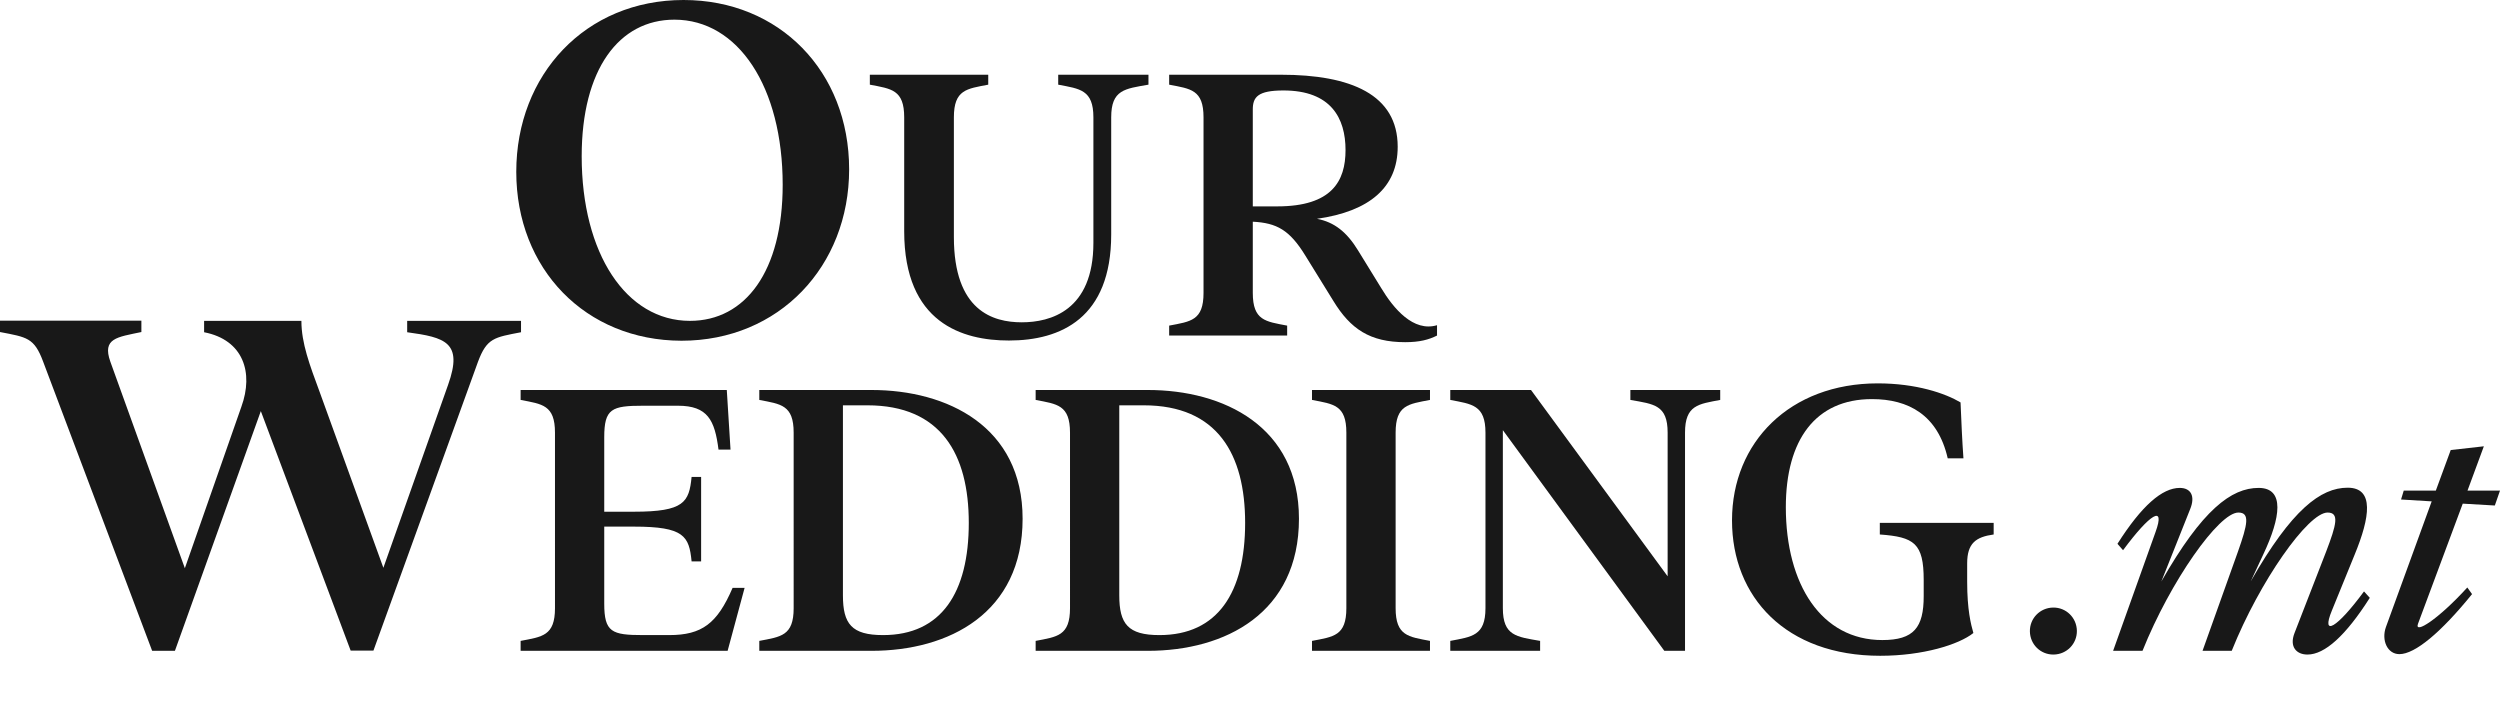
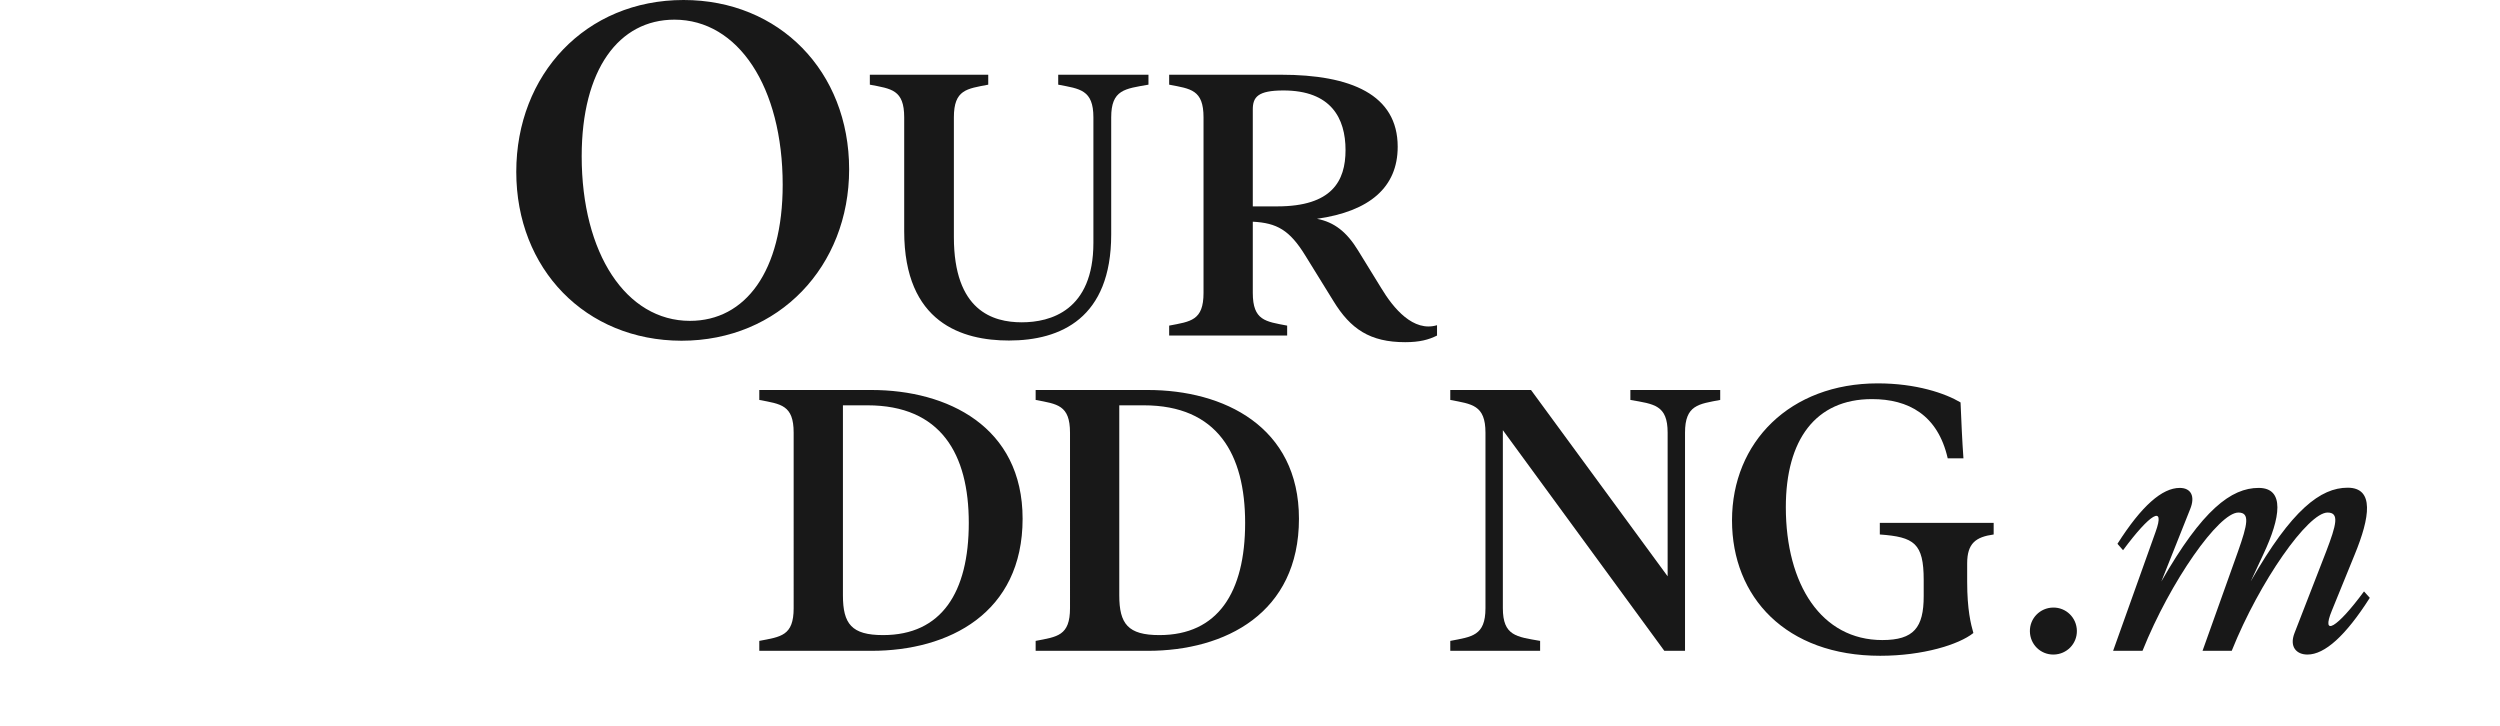
<svg xmlns="http://www.w3.org/2000/svg" version="1.1" id="Layer_1" x="0px" y="0px" width="1207.7px" height="350.5px" viewBox="0 0 1207.7 350.5" style="enable-background:new 0 0 1207.7 350.5;" xml:space="preserve">
  <style type="text/css">
	.st0{fill: #181818;fill-opacity:0;}
	.st1{fill: #181818;}
</style>
  <title>OurWedding Left Aligned</title>
  <g id="Layer_2_1_">
    <g id="Layer_2-2">
-       <rect class="st0" width="1207.7" height="350.5" />
      <path class="st1" d="M980.6,305c-0.1-6.3,4.9-11.4,11.2-11.5c6.3-0.1,11.4,4.9,11.5,11.2c0.1,6.3-4.9,11.4-11.2,11.5    c-0.1,0-0.1,0-0.2,0C985.7,316.2,980.7,311.3,980.6,305C980.6,305.1,980.6,305,980.6,305z" />
      <path class="st1" d="M1144.8,288.8c-11.7,18.4-21.8,27.4-30.1,27.4c-5.4,0-8.8-3.8-6.3-10.3l15.3-39.4c5-13.1,6.5-18.9,0.7-18.9    c-9.4,0-32.8,33.1-46.3,66.8H1064l17.1-47.9c4.7-13.3,5.9-18.9,0.2-18.9c-9.4,0-32.8,33.1-46.3,66.8h-14.2l20.5-57.4    c4.9-13.5-2.7-8.8-15.7,8.8l-2.7-3.1c11.7-18.4,21.6-27,30.1-27c5.4,0,7.6,4,5,10.3l-13.9,34.9c19.8-34.7,33.8-45.2,47-45.2    c12.8,0,10.6,14.4,2.3,32l-6.1,13.1c19.8-34.7,33.8-45.2,46.8-45.2s10.8,14.3,3.4,32.3l-11,27c-5.4,13.1,2.5,8.5,15.5-9.2    L1144.8,288.8z" />
-       <path class="st1" d="M1168.1,301.3c-2,5.4,9.9-2.2,23.8-17.5l2.3,3.2c-14.9,18.4-27.5,29-35.1,29c-5.8,0-8.8-6.7-6.5-13.1    l22.1-60.7l-14.8-0.9l1.3-4.3h15.5l7.2-19.6l16-1.8l-7.9,21.4h15.7l-2.5,7.2l-15.5-0.9L1168.1,301.3z" />
      <path class="st1" d="M249.4,83c0-47,33.5-83,80.8-83c46.3,0,80,34.5,80,81.8c0,46.8-33.8,82.8-81,82.8    C282.9,164.5,249.4,130,249.4,83z M378.1,89.3c0-47.3-21.5-79.8-52.3-79.8c-26.8,0-44.8,24-44.8,66c0,47,21.5,79.5,52.3,79.5    C360.1,155,378.1,131,378.1,89.3z" />
      <path class="st1" d="M436.8,111.7v-55c0-13.4-6.2-13.8-16.6-15.8v-4.8h57.2v4.8c-10.4,2-16.6,2.4-16.6,15.8v57.8    c0,35.6,18.8,41.2,32.8,41.2c13.8,0,34.6-5.6,34.6-38.4V56.7c0-13.4-6.6-13.8-17-15.8v-4.8h43.6v4.8c-11.4,2-18,2.4-18,15.8v56.6    c0,40.4-24.4,51.2-49.4,51.2C465,164.5,436.8,156.1,436.8,111.7z" />
      <path class="st1" d="M694.2,157.1v5c-4,2-8.4,3.2-15.4,3.2c-17,0-26.4-6.4-34.6-19.8l-13.6-22c-7.6-12.4-13.8-15.8-25.4-16.4v34.4    c0,13.4,6.2,13.8,16.6,15.8v4.8h-57v-4.8c10.4-2,16.6-2.4,16.6-15.8V56.7c0-13.4-6.2-13.8-16.6-15.8v-4.8h54    c33.8,0,56.4,9.6,56.4,34.8c0,19.6-13.6,31.2-39,34.8c8.4,1.6,14.4,6.4,19.8,15.2l11.2,18.2C673.2,149.1,682.8,160.5,694.2,157.1z     M605.2,52.9v46.8H617c26.4,0,33-12.2,33-27.2c0-15.4-7-28.8-30-28.8C607.6,43.7,605.2,46.9,605.2,52.9z" />
-       <path class="st1" d="M359.7,284l-8.2,30.4h-100v-4.8c10.4-2,16.6-2.4,16.6-15.8V209c0-13.4-6.2-13.8-16.6-15.8v-4.8h99.6l1.8,28.8    h-5.8c-1.8-14.2-5.2-21.2-19.6-21.2h-16.8c-15.2,0-18.8,1.4-18.8,15.2v36h14.4c24.2,0,26.6-4.6,27.8-16.8h4.6v40.8h-4.6    c-1.2-12.2-3.6-16.8-27.8-16.8h-14.4v37.2c0,13.8,3.6,15.2,18.8,15.2h12.6c15.8,0,23.2-5.6,30.6-22.8H359.7z" />
      <path class="st1" d="M494,250.6c0,45.6-35.6,63.8-73,63.8h-54.2v-4.8c10.4-2,16.6-2.4,16.6-15.8V209c0-13.4-6.2-13.8-16.6-15.8    v-4.8H421C457.6,188.4,494,206,494,250.6z M468,252.6c0-33.2-13.4-56.8-49-56.8h-11.8v91.8c0,13.8,4.2,19.2,19.4,19.2    C454.8,306.8,468,286.2,468,252.6z" />
      <path class="st1" d="M627.5,250.6c0,45.6-35.6,63.8-73,63.8h-54.2v-4.8c10.4-2,16.6-2.4,16.6-15.8V209c0-13.4-6.2-13.8-16.6-15.8    v-4.8h54.2C591.1,188.4,627.5,206,627.5,250.6z M601.5,252.6c0-33.2-13.4-56.8-49-56.8h-11.8v91.8c0,13.8,4.2,19.2,19.4,19.2    C588.3,306.8,601.5,286.2,601.5,252.6z" />
-       <path class="st1" d="M633.8,309.6c10.4-2,16.6-2.4,16.6-15.8V209c0-13.4-6.2-13.8-16.6-15.8v-4.8h57v4.8    c-10.4,2-16.6,2.4-16.6,15.8v84.8c0,13.4,6.2,13.8,16.6,15.8v4.8h-57V309.6z" />
      <path class="st1" d="M831,188.4v4.8c-10.4,2-17,2.4-17,15.8v105.4h-10l-78-106.6v86c0,13.4,6.6,13.8,18,15.8v4.8h-43.4v-4.8    c10.4-2,17-2.4,17-15.8V209c0-13.4-6.6-13.8-17-15.8v-4.8h39l66,90V209c0-13.4-6.6-13.8-18-15.8v-4.8H831z" />
      <path class="st1" d="M836.7,251.4c0-37.8,28-66.2,70.4-66.2c18.6,0,32.6,4.8,40,9.2c0.4,9.6,0.8,18.8,1.4,27h-7.6    c-4.8-21-19-28.6-36.6-28.6c-27.2,0-41.6,19.6-41.6,52.2c0,37.4,17.2,64.2,46.6,64.2c15.2,0,20-6,20-21.2v-7.8    c0-17.8-4.6-20.8-21.2-22v-5.6h55v5.6c-8.6,1.2-12.8,4.2-12.8,14v8.8c0,13.6,1.8,20.6,3,24.8c-7,5.6-24.4,11-45,11    C862.7,316.8,836.7,288.4,836.7,251.4z" />
-       <path class="st1" d="M20.8,174.6C16.5,163.1,13,162.9,0,160.4v-5.5h68.3v5.5c-11.8,2.5-19,3-15,14.3l36,99.8l27.3-78    c6-16.5,1-32.3-18-36v-5.5h47c0,10.8,4,21.3,8.8,34.3l30.8,85l31.3-88.5c7.3-20.5-1.5-22.8-19.8-25.3v-5.5h55v5.5    c-13,2.5-16.5,2.8-20.8,14.3l-50.5,139.5h-11L126,198.6L84.5,314.4h-11L20.8,174.6z" />
    </g>
  </g>
</svg>